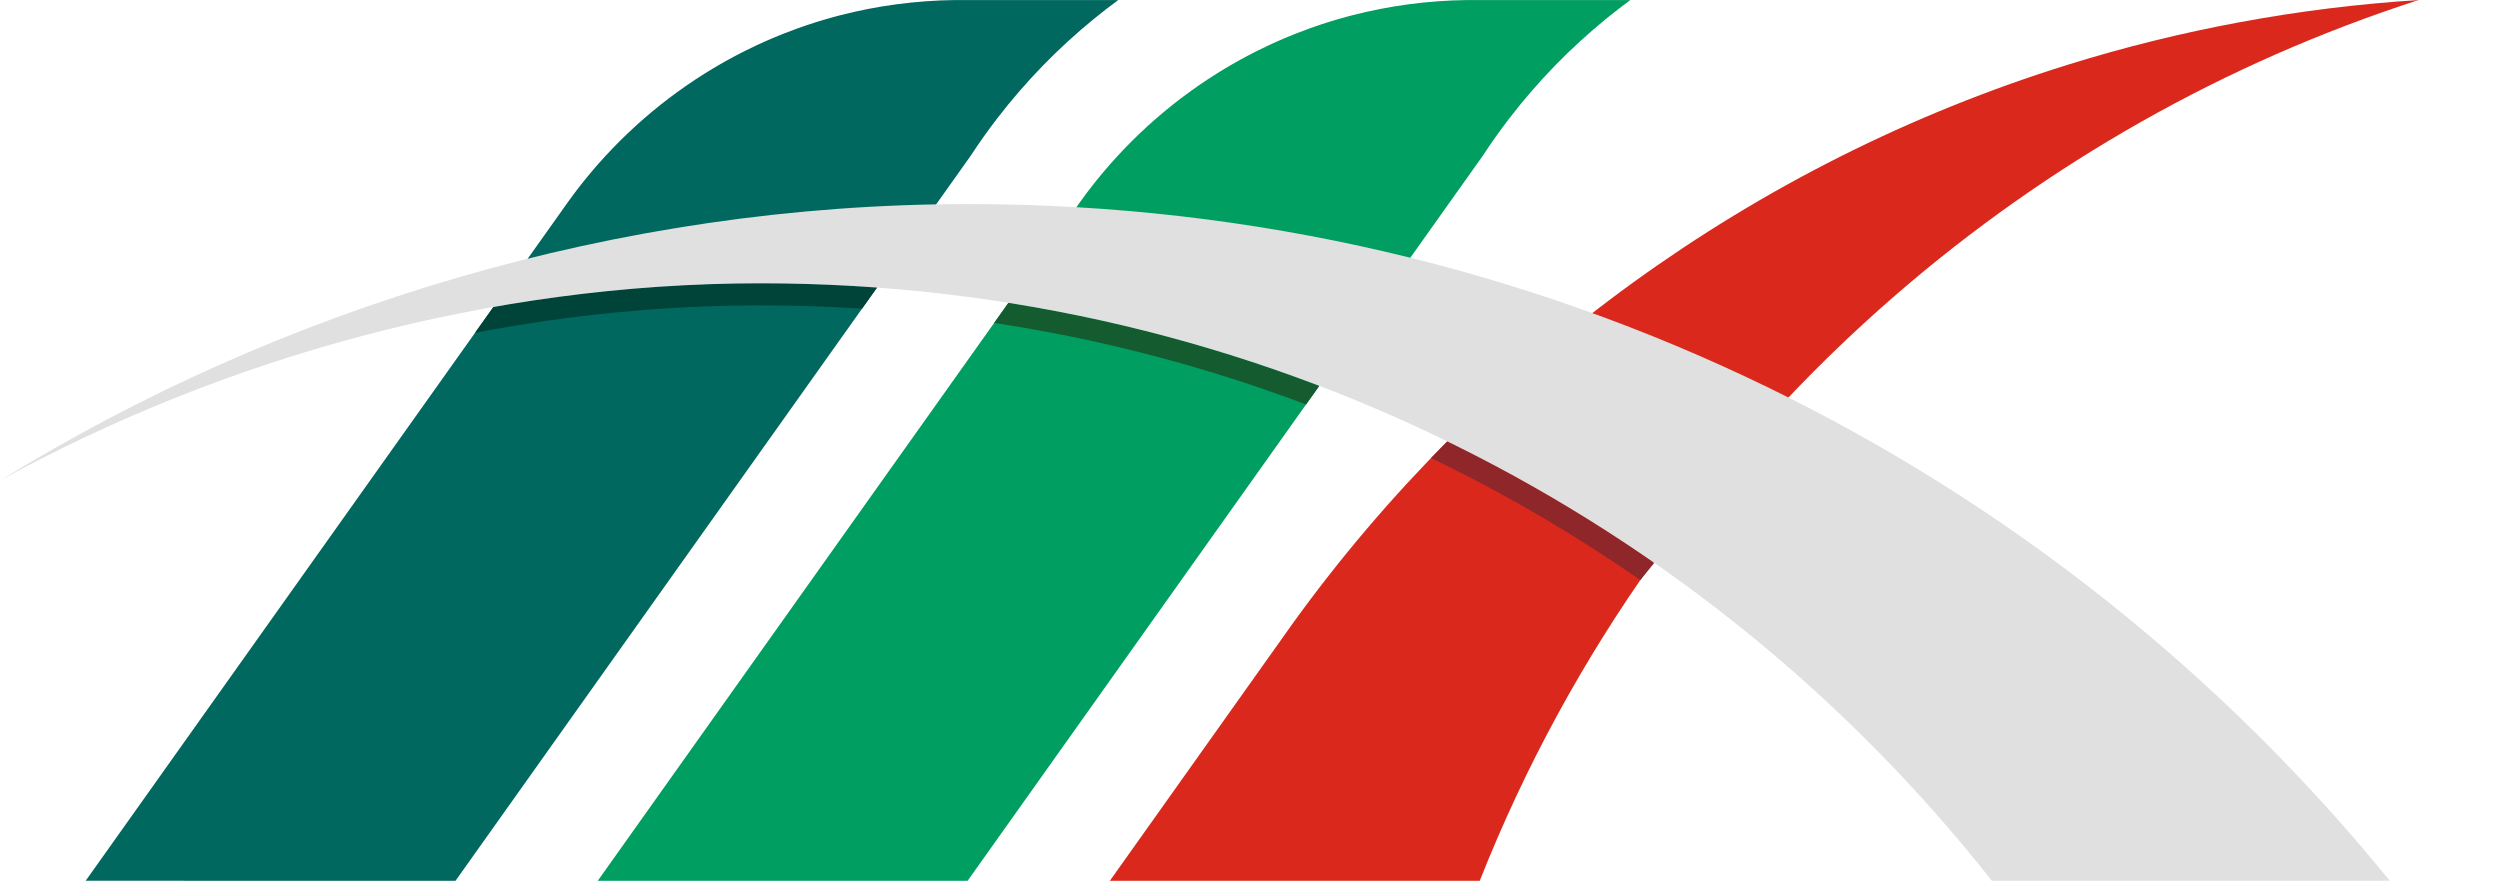
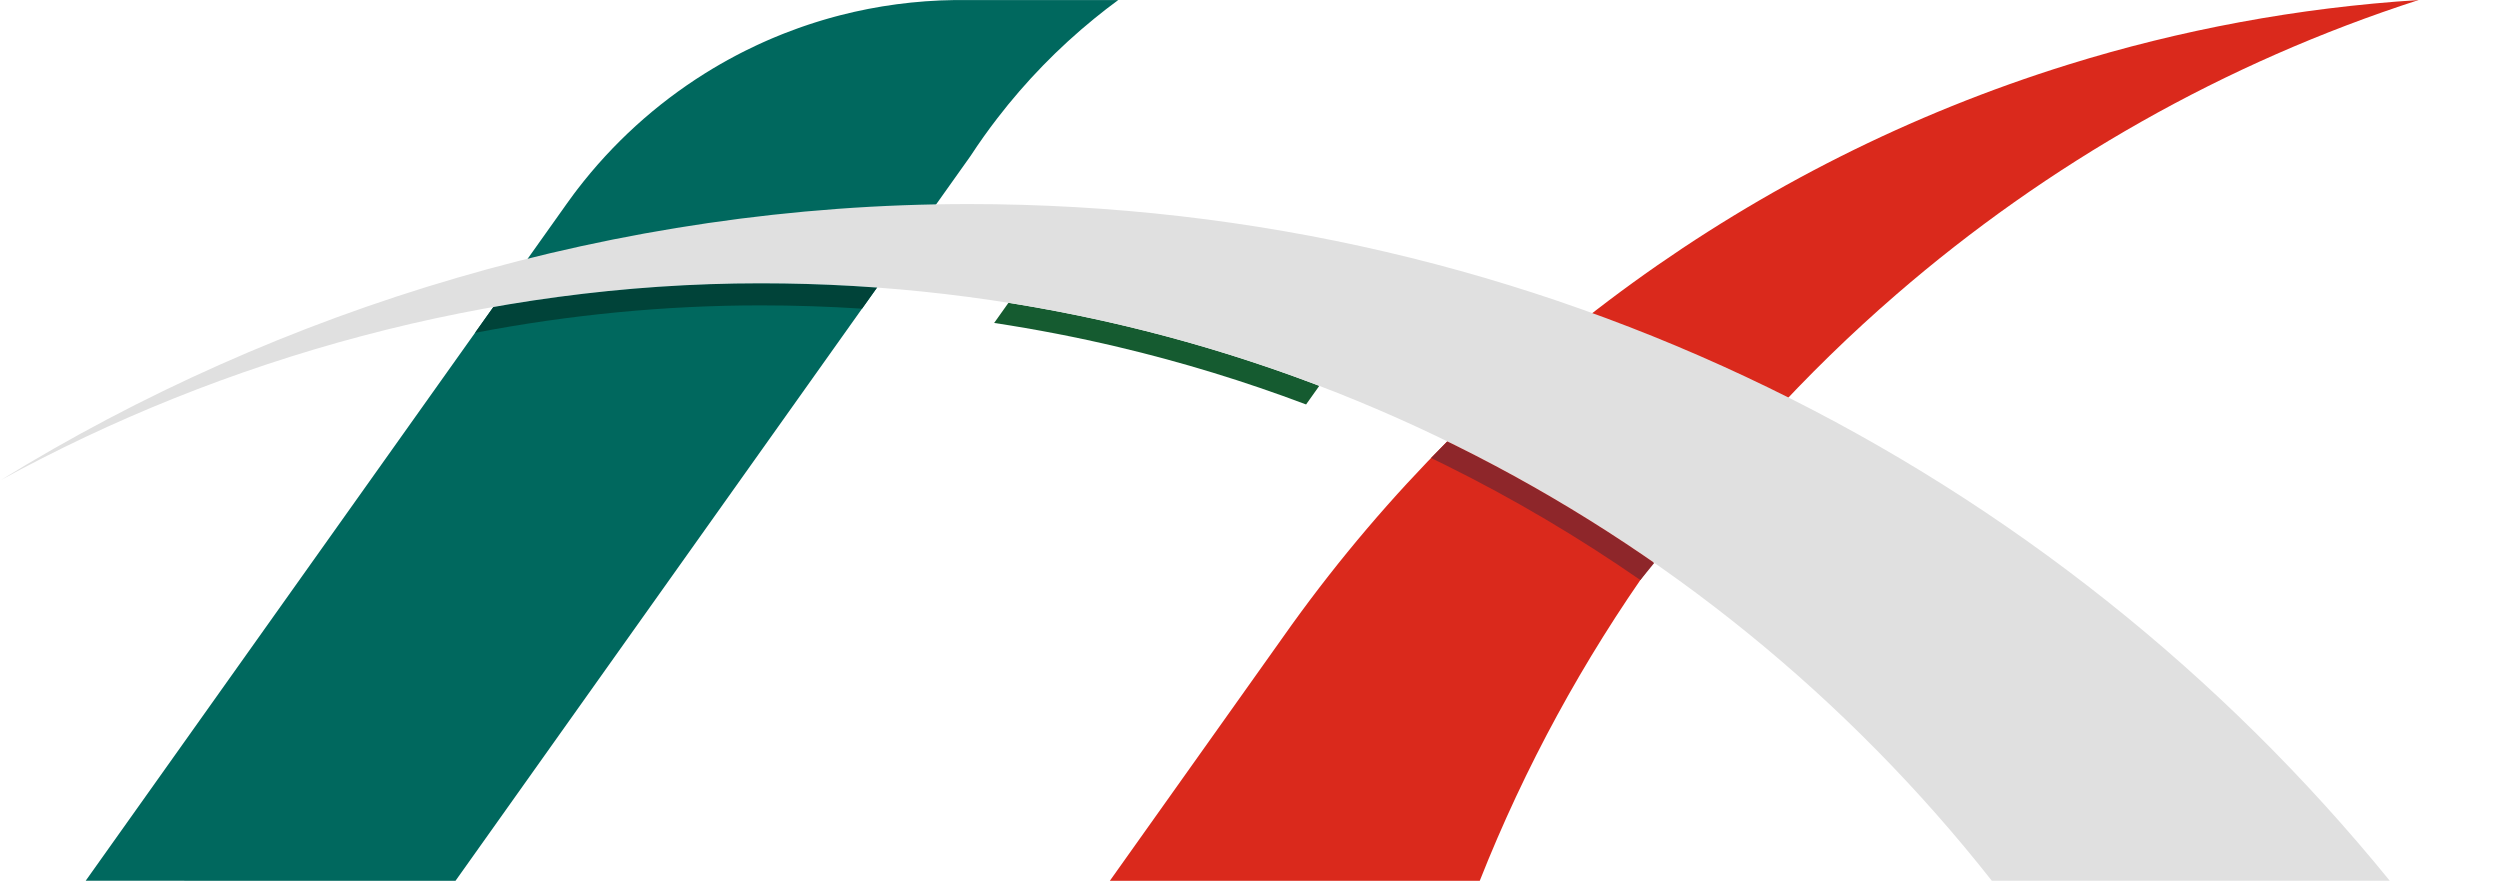
<svg xmlns="http://www.w3.org/2000/svg" viewBox="0 0 929.242 328.132" data-name="Livello 1" id="a" style="max-height: 500px" width="929.242" height="328.132">
-   <path fill="#009e60" d="M605.991,.019c-3.025,2.216-5.991,4.51-8.894,6.883-13.389,10.901-25.483,23.327-36.015,37.015-3.499,4.536-6.823,9.211-9.957,14.012l-3.887,5.469-27.755,39.059-123.541,173.862-26.524,37.332-9.755,13.728H222.187l11.818-16.631,90.757-127.723,75.003-105.548c.187-.261,.369-.526,.556-.787l.798-1.123c.791-1.112,1.593-2.212,2.402-3.302,.104-.142,.209-.28,.313-.418,.339-.451,.683-.903,1.026-1.354,13.102-17.09,29.207-31.758,47.52-43.218,3.731-2.335,7.554-4.536,11.46-6.599,.642-.339,1.287-.671,1.932-1.004,.586-.302,1.175-.597,1.765-.892,1.239-.619,2.488-1.224,3.745-1.809,.269-.127,.537-.254,.806-.377,.478-.224,.955-.444,1.436-.657,.239-.108,.474-.216,.713-.321,.317-.145,.634-.287,.955-.425,.254-.112,.504-.22,.757-.332,.403-.179,.81-.354,1.216-.522,.407-.175,.817-.347,1.224-.515,.754-.317,1.511-.627,2.268-.929,.119-.052,.239-.101,.358-.145,.347-.138,.698-.276,1.048-.414,.026-.015,.048-.022,.075-.03,1.63-.638,3.268-1.25,4.913-1.839,.418-.149,.836-.298,1.253-.444,.798-.28,1.6-.552,2.402-.821,.112-.041,.228-.078,.343-.112,.601-.201,1.201-.395,1.802-.586,.269-.093,.541-.179,.813-.257,.317-.104,.634-.201,.955-.298,.425-.134,.847-.265,1.272-.388,.272-.082,.541-.164,.813-.242,.392-.116,.783-.231,1.175-.343,0,0,.004-.007,.004,0,.187-.056,.373-.108,.563-.164,.694-.194,1.392-.388,2.089-.578,.713-.194,1.429-.381,2.149-.567,13.643-3.51,27.908-5.458,42.603-5.644h60.7Z" />
  <path fill="#00685e" d="M415.646,.018c-3.025,2.216-5.991,4.51-8.894,6.883-13.389,10.901-25.483,23.327-36.015,37.015-3.499,4.536-6.823,9.211-9.957,14.012l-3.887,5.469-27.755,39.059-123.541,173.862-26.524,37.332-9.755,13.728H31.842l11.818-16.631,90.757-127.723,75.003-105.548c.187-.261,.369-.526,.556-.787l.798-1.123c.791-1.112,1.593-2.212,2.402-3.302,.104-.142,.209-.28,.313-.418,.339-.451,.683-.903,1.026-1.354,13.102-17.09,29.207-31.758,47.52-43.218,3.731-2.335,7.554-4.536,11.46-6.599,.642-.339,1.287-.671,1.932-1.004,.586-.302,1.175-.597,1.765-.892,1.239-.619,2.488-1.224,3.745-1.809,.269-.127,.537-.254,.806-.377,.478-.224,.955-.444,1.436-.657,.239-.108,.474-.216,.713-.321,.317-.145,.634-.287,.955-.425,.254-.112,.504-.22,.757-.332,.403-.179,.81-.354,1.216-.522,.407-.175,.817-.347,1.224-.515,.754-.317,1.511-.627,2.268-.929,.119-.052,.239-.101,.358-.145,.347-.138,.698-.276,1.048-.414,.026-.015,.048-.022,.075-.03,1.63-.638,3.268-1.25,4.913-1.839,.418-.149,.836-.298,1.253-.444,.798-.28,1.6-.552,2.402-.821,.112-.041,.228-.078,.343-.112,.601-.201,1.201-.395,1.802-.586,.269-.093,.541-.179,.813-.257,.317-.104,.634-.201,.955-.298,.425-.134,.847-.265,1.272-.388,.272-.082,.541-.164,.813-.242,.392-.116,.783-.231,1.175-.343,0,0,.004-.007,.004,0,.187-.056,.373-.108,.563-.164,.694-.194,1.392-.388,2.089-.578,.713-.194,1.429-.381,2.149-.567C325.985,2.151,340.251,.204,354.946,.018h60.7Z" />
  <path fill="#da291c" d="M899.015,0c-72.227,23.32-138.042,60.901-194.131,109.425l-.007,.007c-67.758,58.614-121.318,133.199-154.833,217.898l-.004,.004-.03,.045h-137.475l11.818-16.631,51.795-72.891c.056-.082,.116-.164,.172-.246l3.906-5.495c.034-.045,.067-.09,.097-.134,70.25-97.476,171.05-171.471,288.376-207.956,41.57-12.926,85.221-21.145,130.316-24.025Z" />
  <g data-name="&amp;lt;Ombra&amp;gt;" id="b">
    <path fill="#004339" d="M282.715,105.302c-33.556,0-66.822,3.059-99.323,8.804l-6.823,9.602c35.321-6.778,70.877-10.199,106.146-10.199,12.591,0,25.163,.41,37.697,1.224l5.577-7.845c-14.288-1.052-28.722-1.585-43.275-1.585Z" />
    <path fill="#155b30" d="M374.841,112.551l-5.32,7.487c15.5,2.35,30.882,5.327,46.087,8.931,23.693,5.614,47.046,12.758,69.855,21.365l4.913-6.916c-36.869-14.072-75.533-24.506-115.536-30.867Z" />
    <path fill="#8e262a" d="M614.422,208.877c-24.211-16.791-49.762-31.795-76.458-44.823-2.037,2.044-4.055,4.107-6.058,6.185,1.876,.899,3.746,1.813,5.611,2.738,25.028,12.404,49.187,26.673,72.194,42.622l5.186-6.39c-.157-.112-.317-.224-.474-.332Z" />
  </g>
  <path fill="#e0e0e0" d="M888.266,327.377h-147.911c-106.496-135.24-272.145-222.075-457.64-222.075C181.524,105.302,82.999,133.104,.117,178.554c103.672-63.886,229.146-102.704,359.862-102.704,213.209,0,403.519,98.053,528.288,251.527Z" />
  <g>
-     <path fill-rule="evenodd" fill="#00685e" d="M6.278,393.035H71.999l-6.244,12.851c-.707-1.493-2.028-2.505-3.546-2.505h-17.369l-26.742,54.623H1.103l26.739-54.636H6.232c-2.01,0-4.434,1.14-6.232,2.517l6.278-12.851Z" />
    <path fill-rule="evenodd" fill="#00685e" d="M201.489,445.577l-6.082,12.427h-63.511l29.581-60.53c.313-.707,.507-1.515,.507-2.372,0-.802-.16-1.555-.443-2.222h56.636l-6.263,12.805c-.701-1.493-2.031-2.505-3.559-2.505h-32.639l-7.584,15.534h33.001l-6.251,12.799c-.698-1.493-2.031-2.492-3.552-2.492h-28.232l-9.145,18.687,41.044,.012c1.638,0,5.181-.894,6.49-2.145" />
    <path fill-rule="evenodd" fill="#00685e" d="M515.12,445.577l-6.079,12.427h-48.231l29.584-60.53c.317-.707,.507-1.515,.507-2.372,0-.802-.16-1.555-.433-2.222h19.102l-26.692,54.829,25.764,.012c1.638,0,5.181-.894,6.478-2.145" />
-     <path fill-rule="evenodd" fill="#00685e" d="M135.254,408.265c0-15.414-12.449-15.242-19.013-15.242l-33.966,.003c.28,.667,.409,1.429,.409,2.234,0,.864-.181,1.675-.513,2.385l-29.443,60.361h16.982l13.116-26.889h17.765l5.387,26.889h18.254c-1.1-.658-2.551-2.32-3.079-4.711l-4.954-22.356c5.654-.793,19.056-8.872,19.056-22.673m-31.52,12.581h-15.894l8.586-17.498h16.932c3.986,0,5.593,2.901,5.593,4.917,0,6.773-6.155,12.581-15.218,12.581" />
    <path fill-rule="evenodd" fill="#00685e" d="M317.029,392.903c.28,.673,.442,1.429,.442,2.24,0,.864-.187,1.675-.513,2.391l-29.538,60.471h17.037l31.828-65.102h-19.256Z" />
    <path fill-rule="evenodd" fill="#00685e" d="M546.655,392.903c.286,.673,.446,1.429,.446,2.24,0,.864-.181,1.675-.51,2.391l-29.535,60.471h17.034l31.831-65.102h-19.265Z" />
    <path fill-rule="evenodd" fill="#00685e" d="M348.326,393.035h65.723l-6.248,12.851c-.698-1.493-2.025-2.505-3.54-2.505l-17.372-.012-26.748,54.636h-16.985l26.739-54.636h-21.61c-2.016,0-4.437,1.14-6.235,2.517l6.275-12.851Z" />
    <path fill-rule="evenodd" fill="#00685e" d="M450.254,393.106l-17.544,.009c0,1.586-.578,3.402-2.157,5.249l-51.695,59.752h14.883l12.252-14.797h31.689l.32,14.797h15.602l-3.35-65.01Zm-35.518,39.639l22.194-26.674,.525,26.674h-22.719Z" />
    <path fill-rule="evenodd" fill="#00685e" d="M613.242,392.905l-17.596,.003c0,1.595-.575,3.417-2.157,5.267l-51.864,59.94h14.923l12.301-14.852h31.778l.323,14.852h15.642l-3.35-65.21Zm-35.617,39.759l22.24-26.76,.538,26.76h-22.777Z" />
-     <path fill-rule="evenodd" fill="#00685e" d="M233.084,401.99l2.102-4.296c.347-.707,.538-1.512,.538-2.375,0-.79-.166-1.533-.461-2.197h16.926l15.872,45.183,19.827-40.61c.347-.707,.541-1.512,.541-2.375,0-.79-.166-1.533-.467-2.203h13.964l-31.754,65.032h-12.182l-16.908-48.379-23.595,48.379h-11.822l27.418-56.157Z" />
    <path fill="#00685e" d="M845.702,445.856l-6.045,12.412h-63.099l29.406-60.398c.326-.704,.501-1.512,.501-2.372,0-.796-.151-1.549-.427-2.213h56.261l-6.22,12.775c-.701-1.49-2.016-2.498-3.531-2.498l-32.424-.003-7.55,15.503,32.799-.006-6.226,12.775c-.691-1.49-2.016-2.498-3.531-2.498l-28.045,.009-9.09,18.647,40.773,.006c1.629,0,5.15-.891,6.447-2.139" />
    <path fill="#00685e" d="M912.989,408.491c0-2.022-1.598-4.926-5.565-4.926h-16.877l-8.568,17.51,15.838-.003c9.035,0,15.165-5.814,15.172-12.581m-66.015,49.777l29.372-60.407c.326-.71,.507-1.521,.507-2.388,0-.802-.126-1.564-.412-2.237l33.85-.003c6.536,0,18.955-.175,18.952,15.258-.006,13.807-13.371,21.895-19.007,22.691l4.929,22.363c.522,2.385,1.967,4.056,3.064,4.723h-18.186l-5.366-26.917h-17.698l-13.082,26.917h-16.933" />
-     <path fill="#00685e" d="M770.971,410.529c.003-5.313-4.241-6.81-8.644-6.81h-11.253l-11.484,23.586,12.289-.003c14.339,0,19.093-9.957,19.093-16.773m-17.326,27.242h-19.164l-9.951,20.497h-16.791l29.004-59.599c.381-.784,.596-1.693,.599-2.667-.003-1.014-.234-1.958-.645-2.812h33.379c8.079,.049,16.886,4.37,16.883,16.813-.009,15.682-11.797,27.768-33.315,27.768" />
    <path fill="#00685e" d="M661.018,392.999l65.772-.003-6.244,12.894c-.704-1.493-2.028-2.505-3.552-2.505l-17.384-.003-26.76,54.884h-17.006l26.754-54.884h-21.622c-2.016,0-4.434,1.137-6.238,2.508l6.281-12.891Z" />
  </g>
</svg>